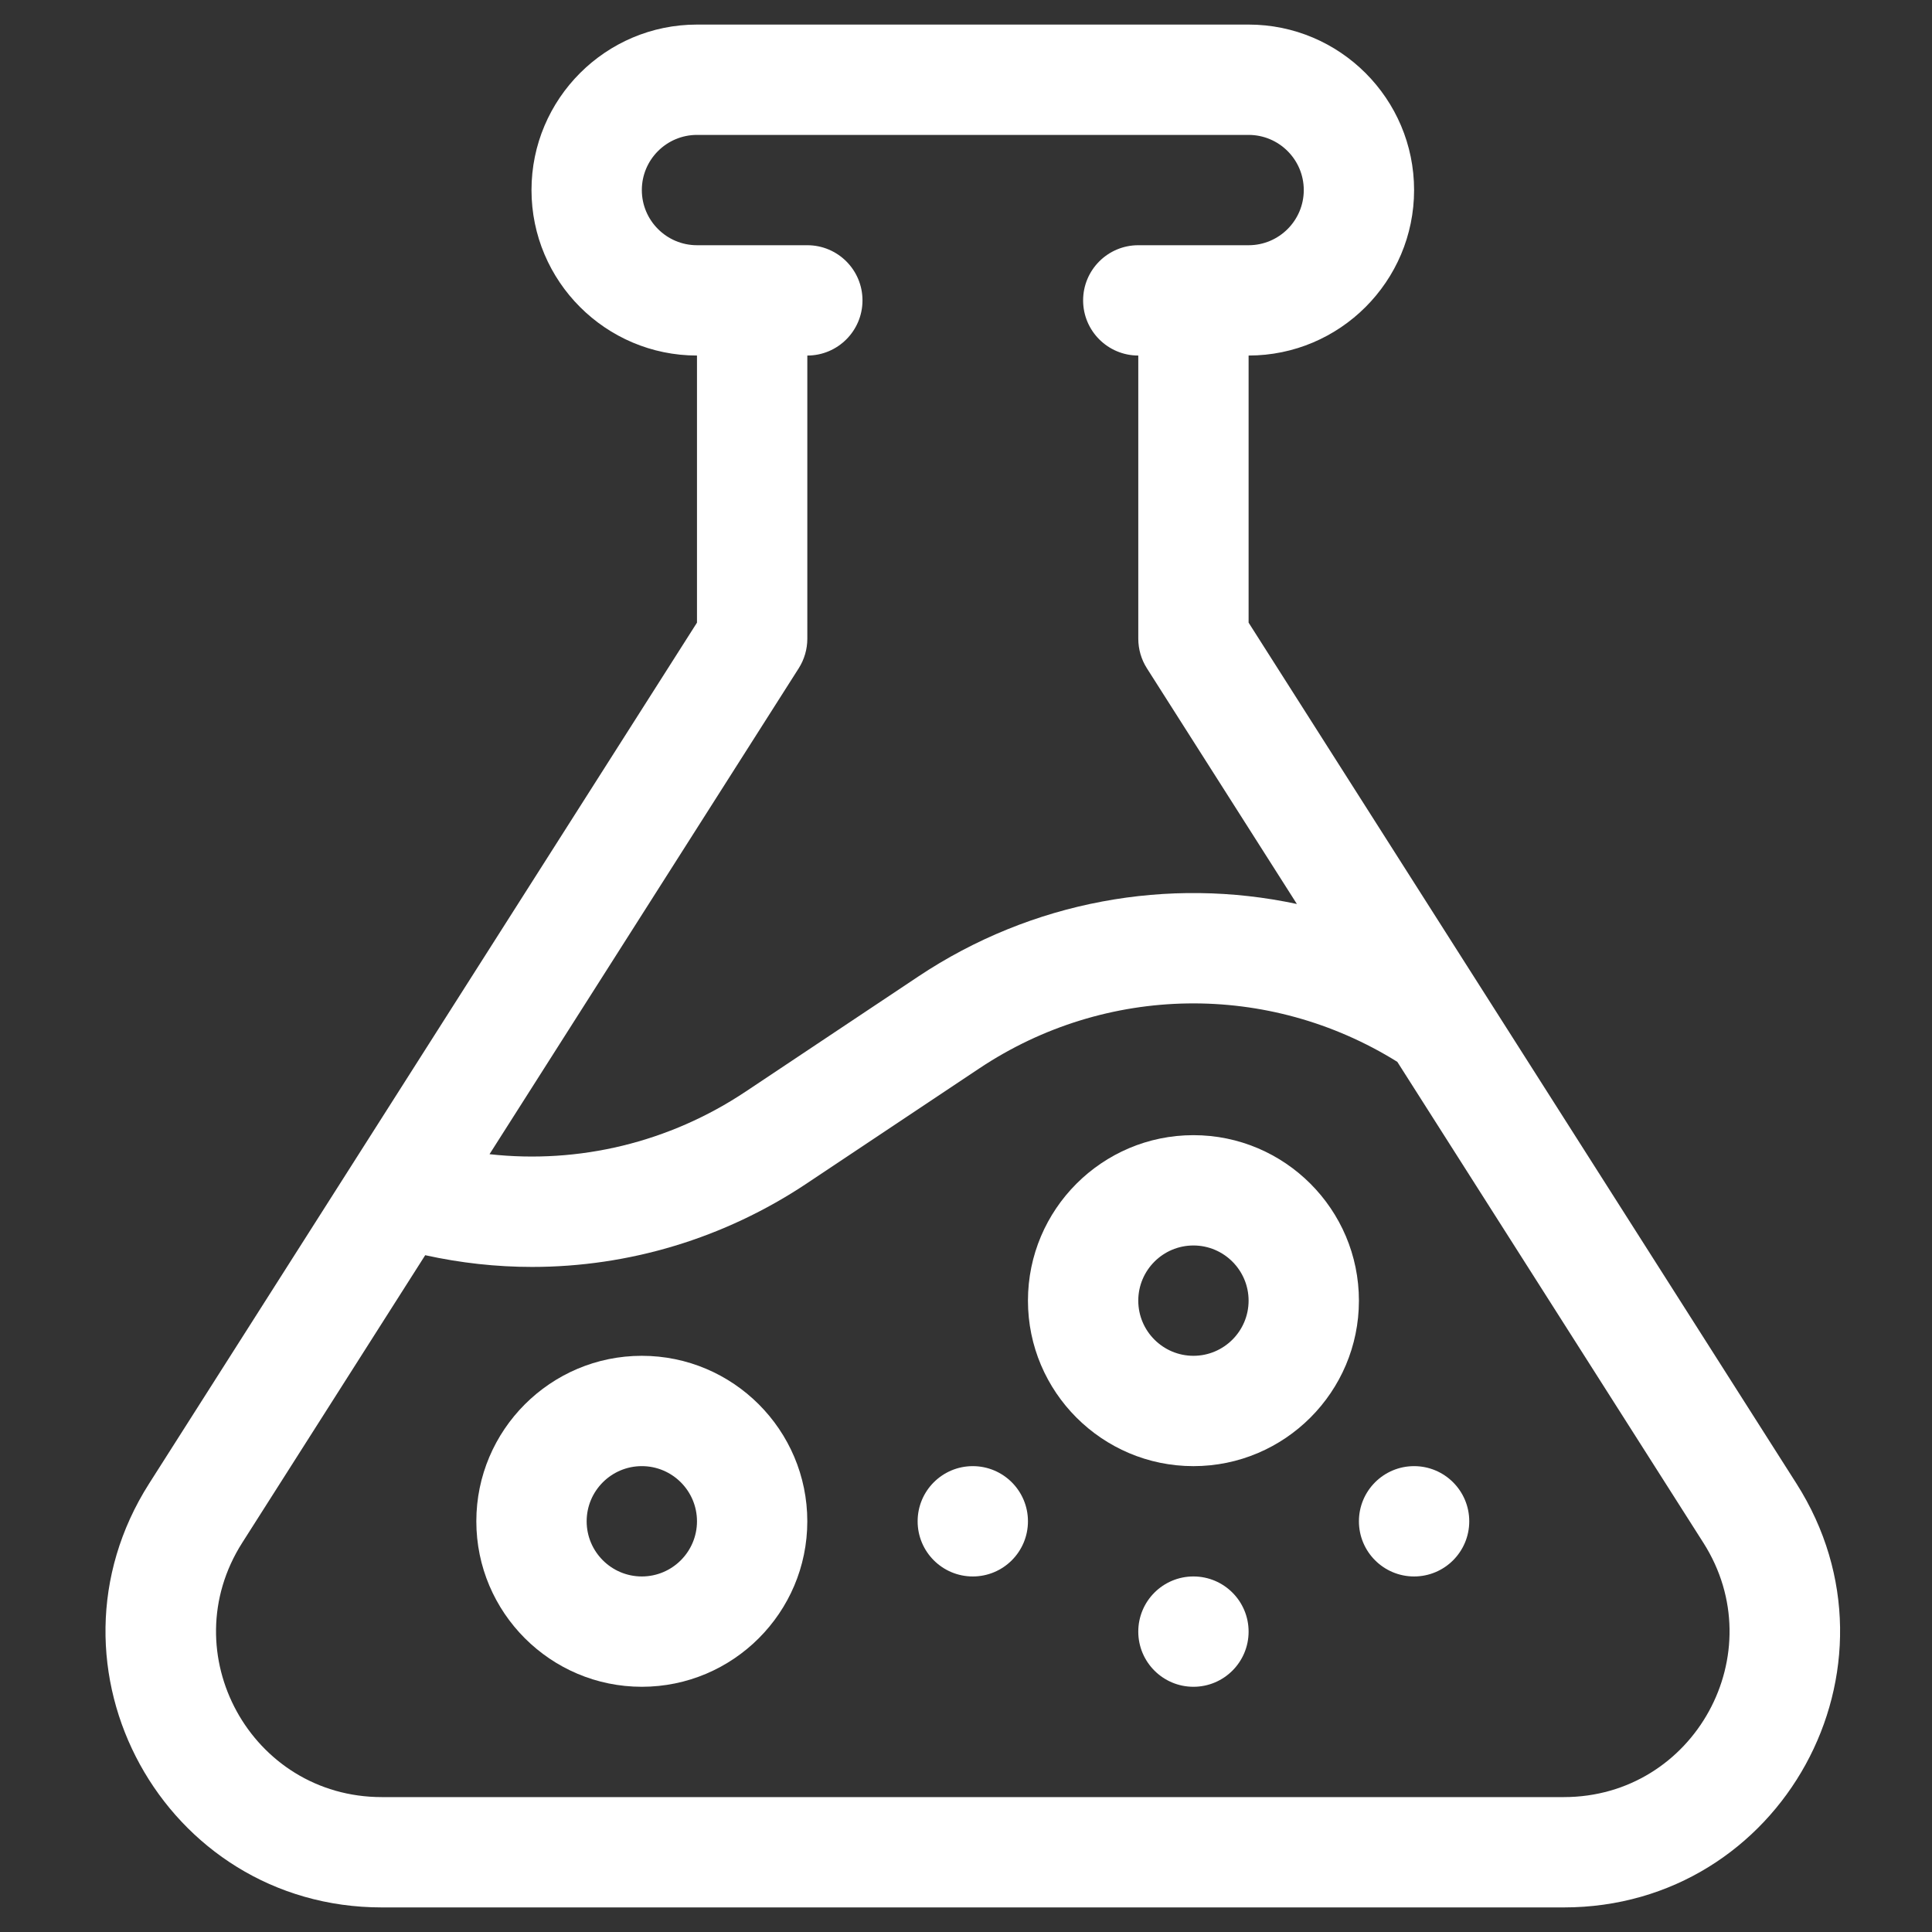
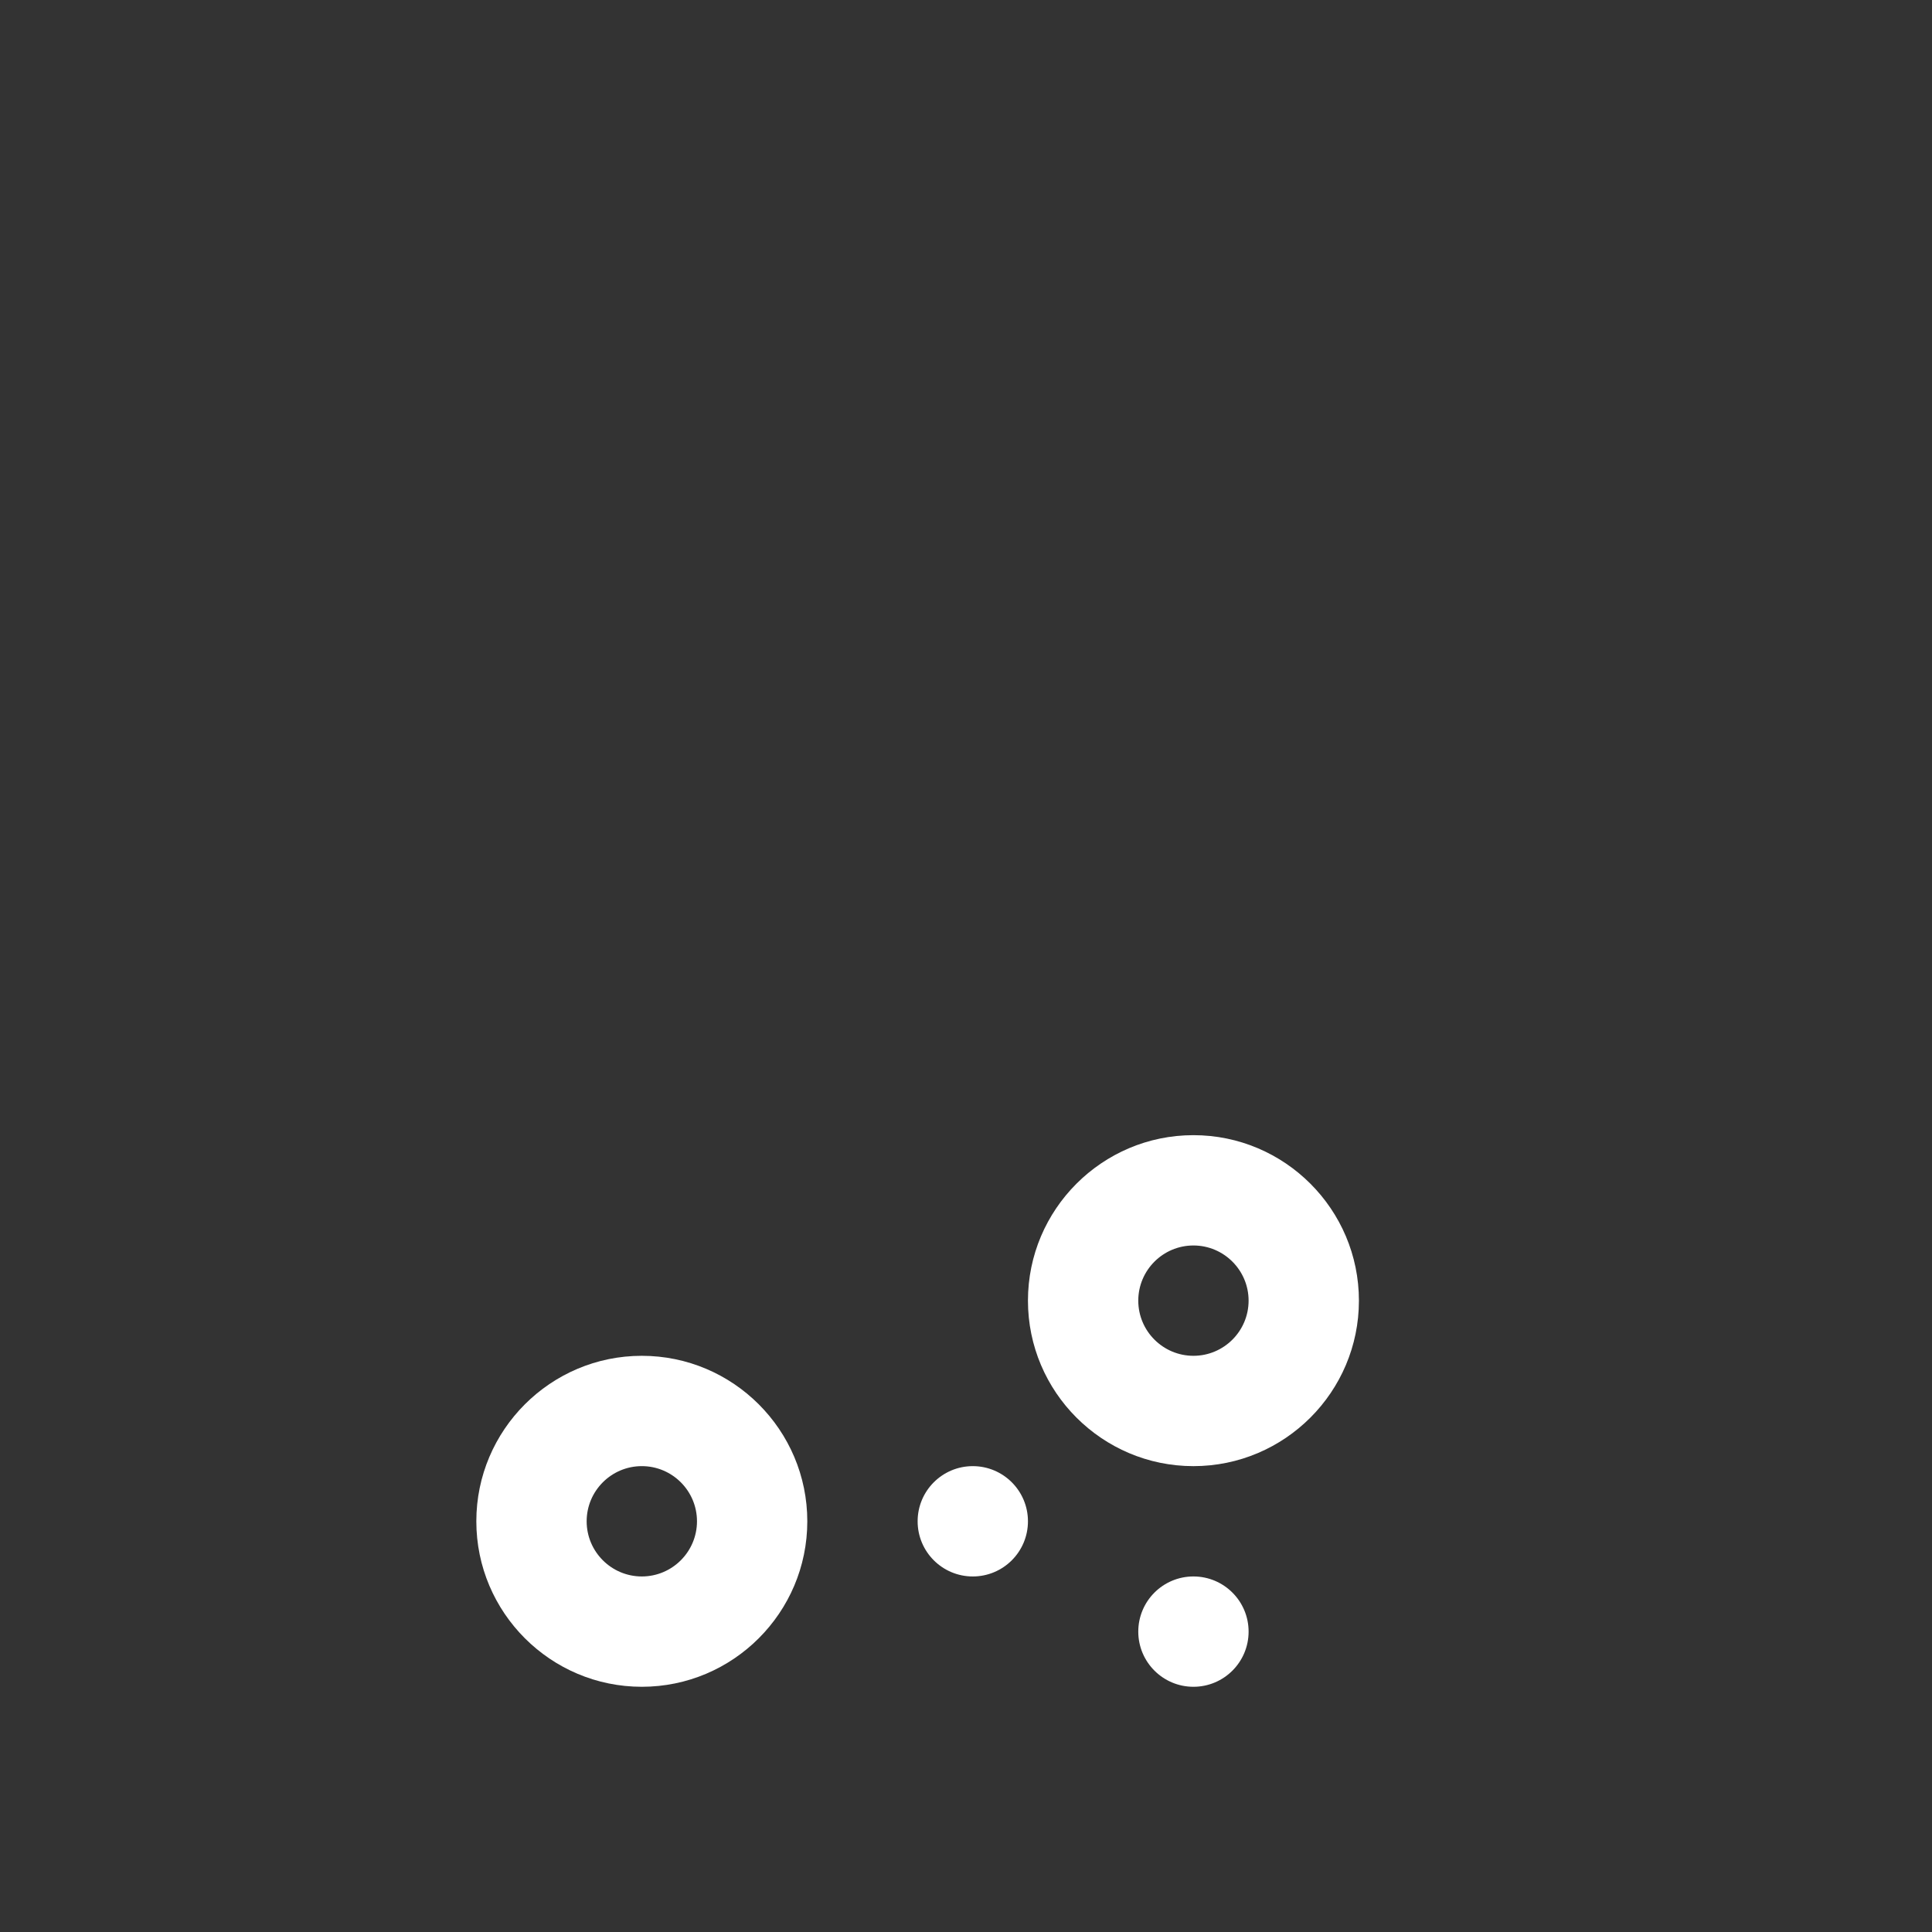
<svg xmlns="http://www.w3.org/2000/svg" id="Capa_1" x="0px" y="0px" width="256px" height="256px" viewBox="1854.187 0 256 256" xml:space="preserve">
  <rect x="1854.187" y="0" width="256" height="256" fill="#333333" stroke="none" />
-   <path fill="#FFFFFF" d="M2092.225,196.577c-2.125-3.341-70.484-110.764-72.592-114.074V47.111c12.091,0,21.928-9.837,21.928-21.927  c0-12.091-9.836-21.928-21.928-21.928h-73.092c-12.092,0-21.928,9.837-21.928,21.928c0,12.09,9.836,21.927,21.928,21.927v35.392  l-72.593,114.074c-15.499,24.358,1.966,56.166,30.833,56.166h156.611C2090.265,252.743,2107.725,220.932,2092.225,196.577z   M1960.018,88.556c0.746-1.173,1.143-2.534,1.143-3.924V47.111c4.036,0,7.31-3.272,7.31-7.309s-3.273-7.309-7.31-7.309h-14.618  c-4.03,0-7.31-3.279-7.31-7.309c0-4.031,3.279-7.309,7.31-7.309h73.091c4.031,0,7.31,3.278,7.31,7.309  c0,4.03-3.278,7.309-7.31,7.309h-14.618c-4.036,0-7.31,3.272-7.31,7.309s3.273,7.309,7.31,7.309v37.521  c0,1.39,0.396,2.751,1.143,3.924l19.873,31.229c-17.009-3.639-35.104-0.436-50.195,9.625l-22.84,15.227  c-10.131,6.755-22.104,9.614-33.946,8.3L1960.018,88.556z M2061.393,238.125h-156.611c-17.322,0-27.799-19.088-18.499-33.7  l24.247-38.104c4.69,1.033,9.433,1.554,14.154,1.554c12.81,0,25.456-3.765,36.42-11.074l22.838-15.227  c16.79-11.193,38.357-11.482,55.397-0.874l40.553,63.725C2089.193,219.039,2078.714,238.125,2061.393,238.125z" />
  <path fill="#FFFFFF" d="M1939.231,179.651c-12.091,0-21.928,9.837-21.928,21.928s9.837,21.928,21.928,21.928  c12.092,0,21.928-9.837,21.928-21.928S1951.323,179.651,1939.231,179.651z M1939.231,208.889c-4.03,0-7.309-3.279-7.309-7.31  s3.278-7.309,7.309-7.309s7.31,3.278,7.31,7.309S1943.262,208.889,1939.231,208.889z" />
  <path fill="#FFFFFF" d="M2012.324,150.415c-12.091,0-21.928,9.837-21.928,21.928c0,12.09,9.837,21.928,21.928,21.928  c12.09,0,21.927-9.838,21.927-21.928C2034.251,160.252,2024.415,150.415,2012.324,150.415z M2012.324,179.651  c-4.031,0-7.31-3.278-7.31-7.309c0-4.031,3.278-7.31,7.31-7.31c4.03,0,7.309,3.278,7.309,7.31  C2019.633,176.373,2016.355,179.651,2012.324,179.651z" />
  <circle fill="#FFFFFF" cx="1983.087" cy="201.58" r="7.309" />
-   <circle fill="#FFFFFF" cx="2041.561" cy="201.58" r="7.309" />
  <circle fill="#FFFFFF" cx="2012.324" cy="216.198" r="7.309" />
</svg>